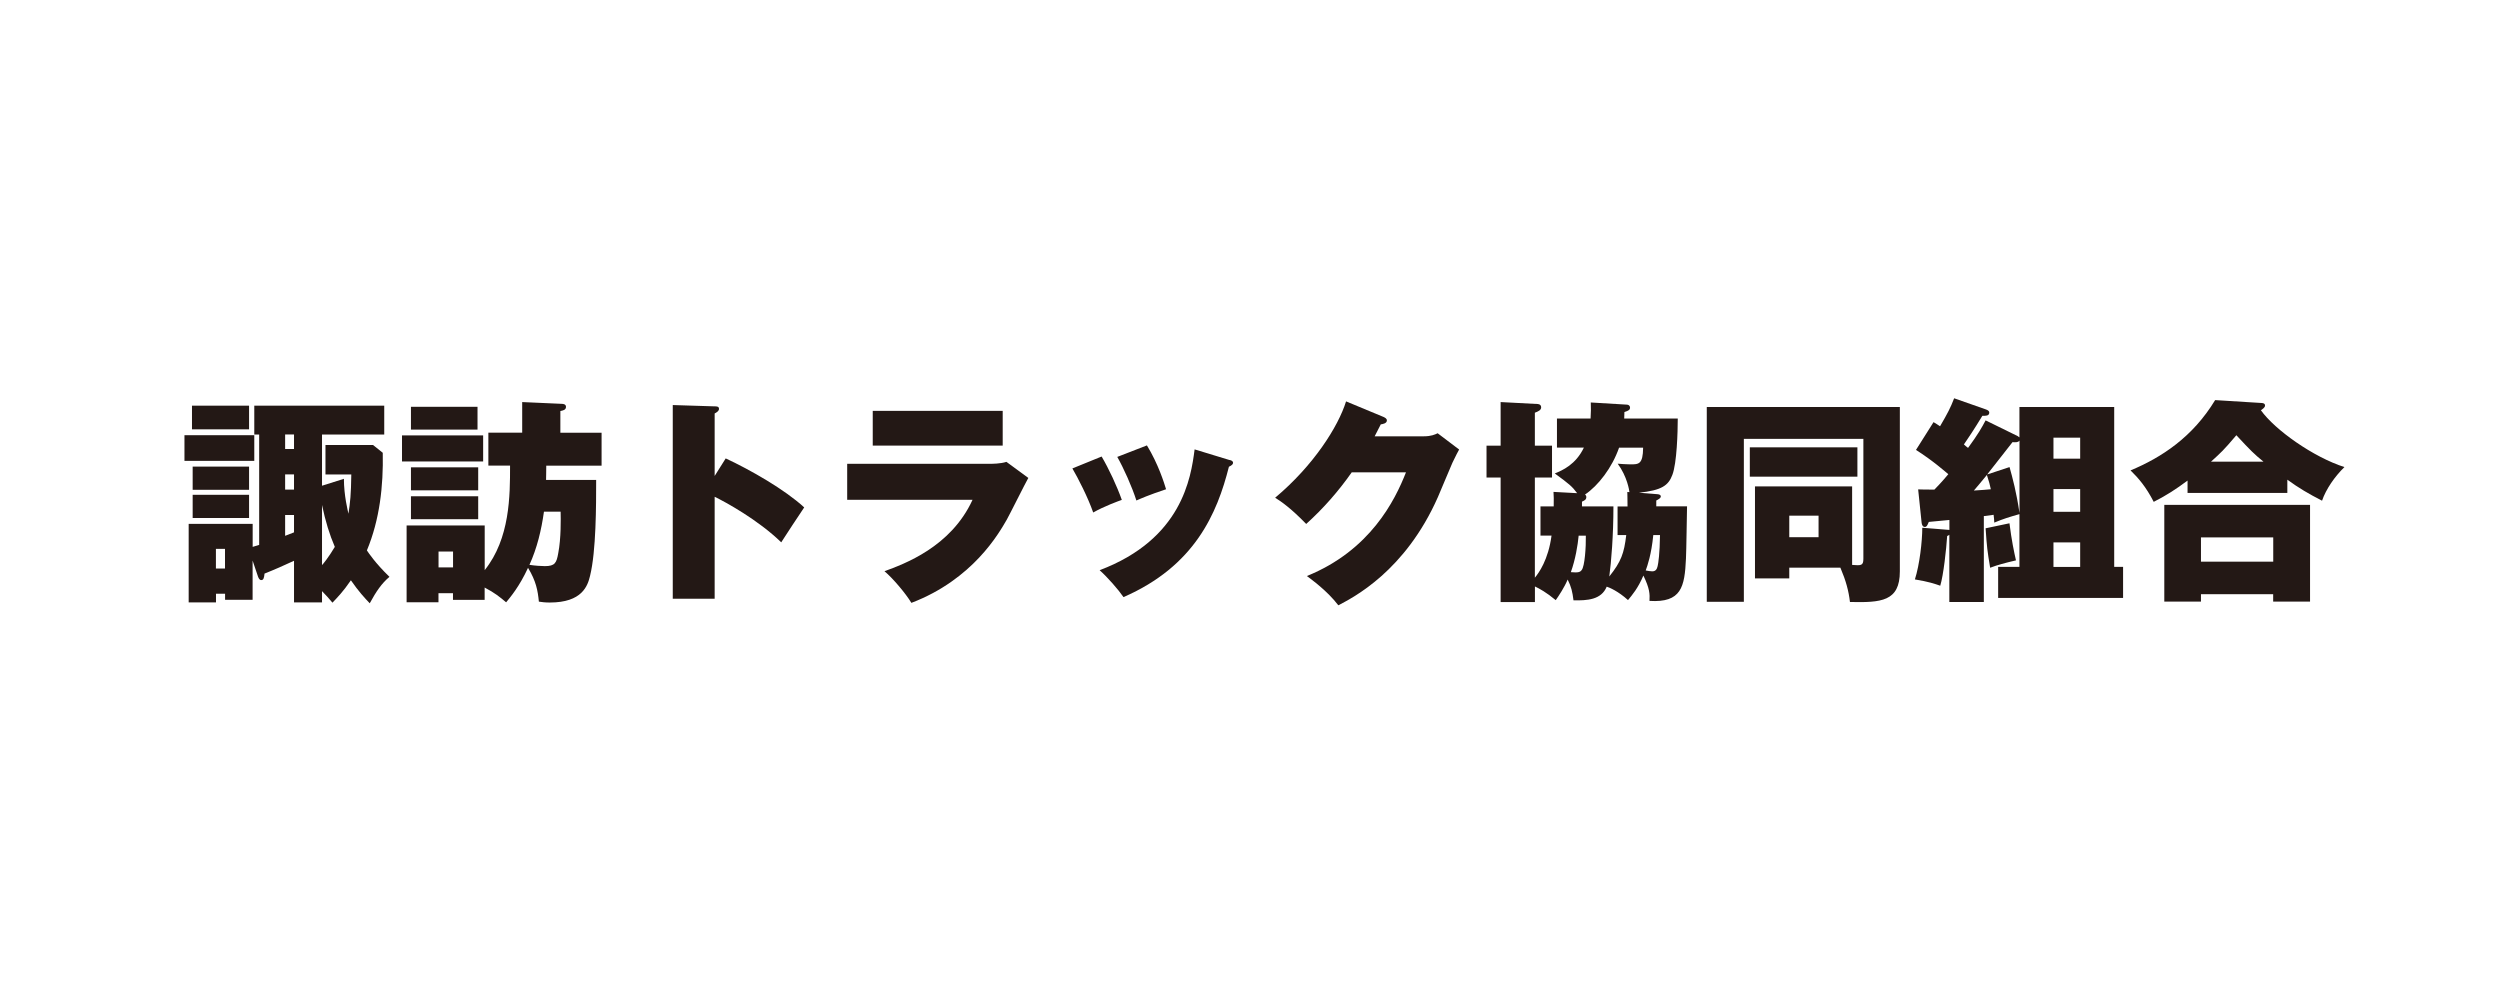
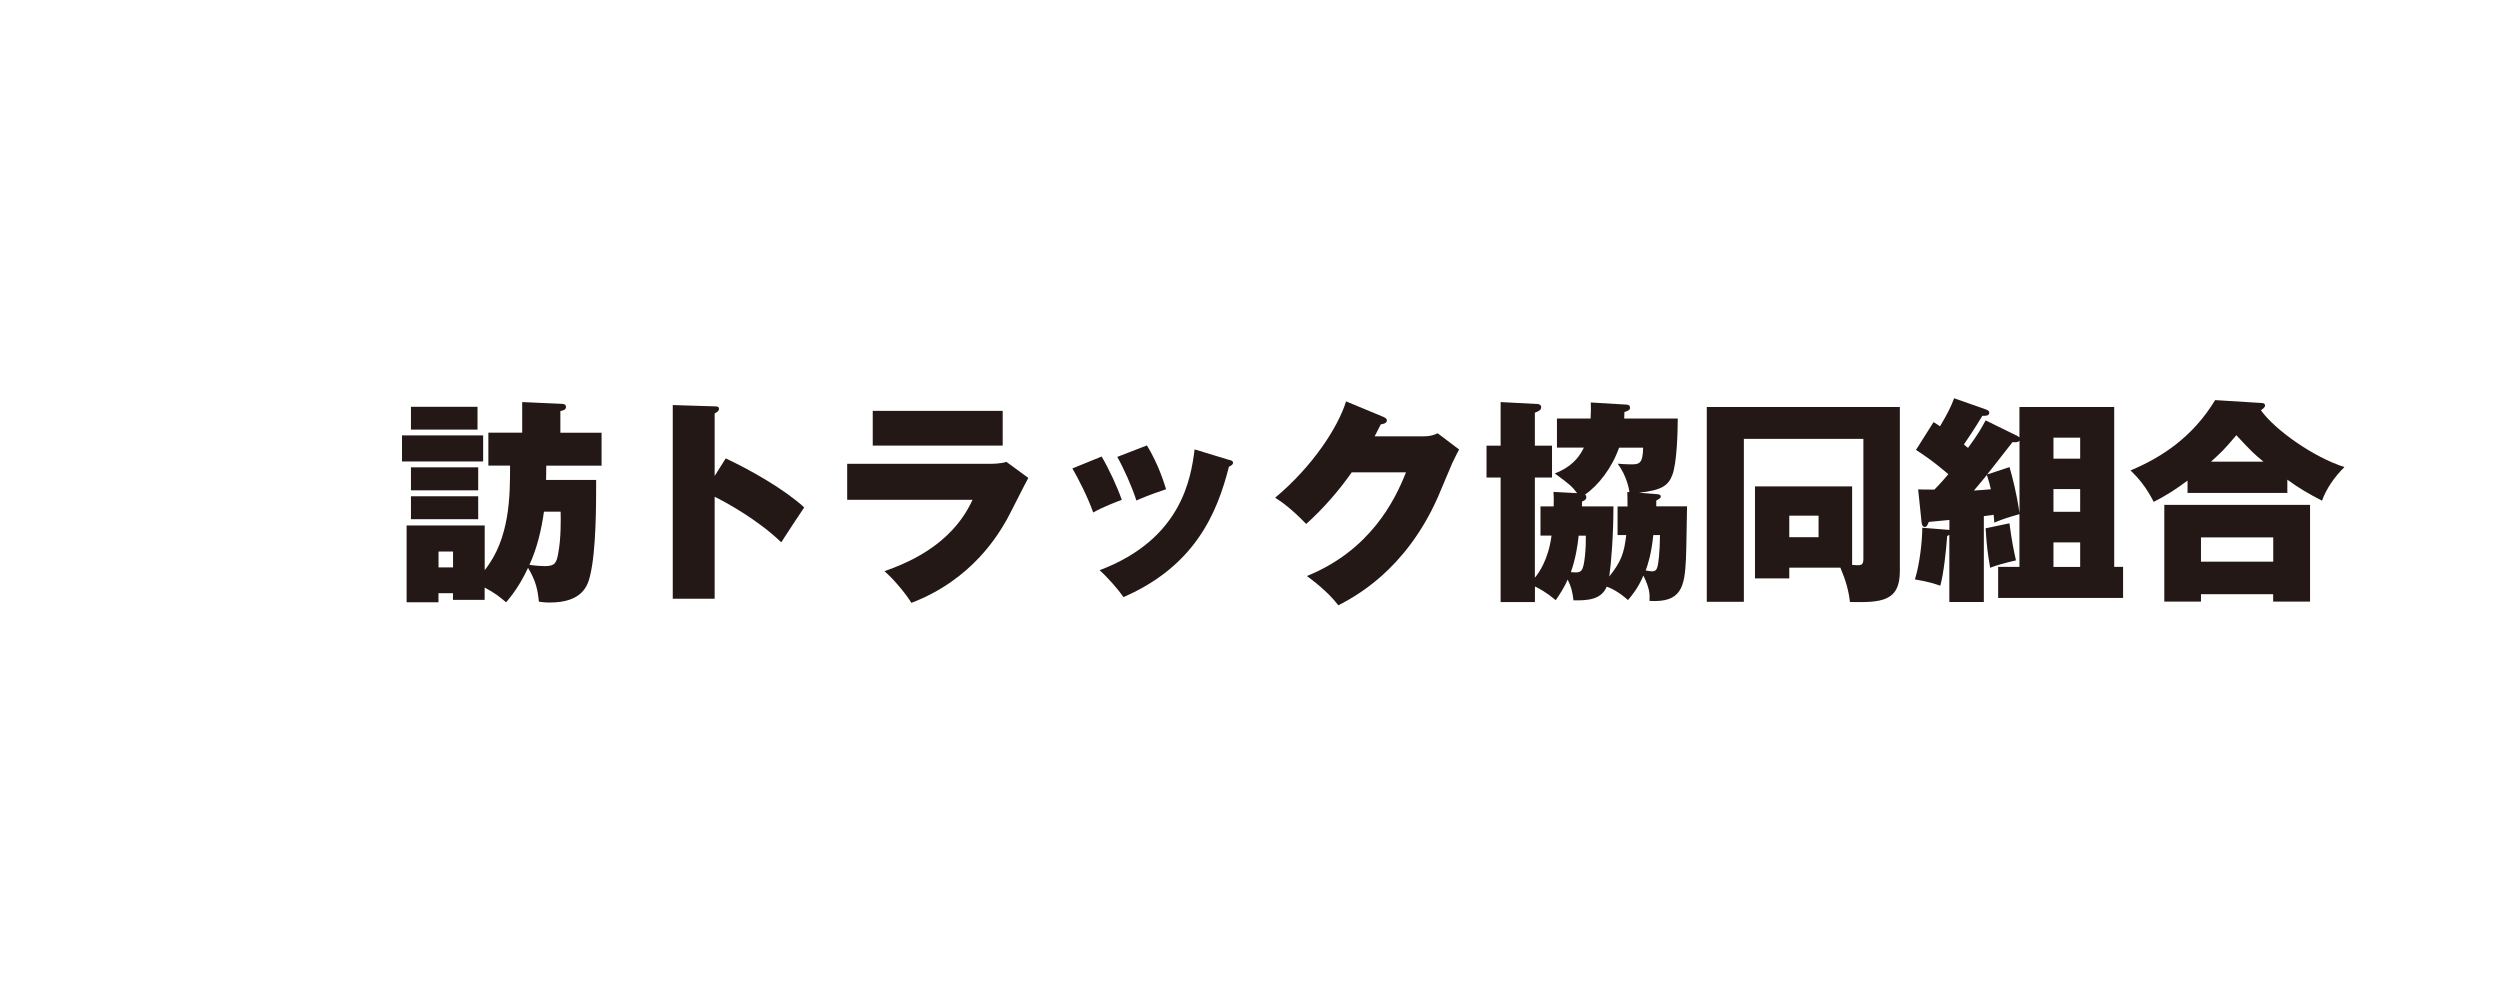
<svg xmlns="http://www.w3.org/2000/svg" id="a" viewBox="0 0 368.78 148.7">
-   <rect width="368.78" height="148.7" style="fill:#fff;" />
  <g>
-     <path d="M37.51,64.2v3.78h-10.3v-3.78h10.3Zm.7-.1h-.7v-4.26h19.17v4.26h-9.18v7.55l3.23-1.02c0,2.46,.58,4.74,.67,5.15,.26-1.73,.38-2.78,.42-5.79h-3.81v-4.35h7.01l1.44,1.15c.1,4.9-.45,9.86-2.34,14.4,.19,.29,1.22,1.86,3.33,3.9-1.15,.96-1.95,2.14-2.91,3.9-.74-.77-1.63-1.73-2.78-3.39-1.18,1.73-2.05,2.59-2.72,3.3-.54-.64-.96-1.12-1.54-1.7v1.66h-4.13v-6.14c-1.44,.67-2.88,1.31-4.35,1.89-.06,.58-.13,.96-.48,.96-.26,0-.38-.26-.48-.51l-.8-2.37v5.79h-4.06v-.9h-1.34v1.28h-4.03v-11.58h9.44v3.39c.51-.16,.67-.19,.96-.29v-16.29Zm-1.47-4.26v3.49h-8.42v-3.49h8.42Zm0,8.99v3.42h-8.32v-3.42h8.32Zm0,4.16v3.42h-8.32v-3.42h8.32Zm-3.55,10.88v-2.91h-1.34v2.91h1.34Zm10.18-19.78h-1.31v2.14h1.31v-2.14Zm0,5.89h-1.31v2.24h1.31v-2.24Zm-1.31,9.06c.8-.32,.9-.35,1.31-.51v-2.56h-1.31v3.07Zm5.44,4.32c.16-.16,.96-1.12,1.89-2.69-.77-1.79-1.38-3.74-1.89-6.18v8.86Z" style="fill:#231815;" />
    <path d="M71.27,64.23v3.84h-11.97v-3.84h11.97Zm.77,4.45v-4.86h4.99v-4.51l5.82,.26c.26,0,.64,.06,.64,.45,0,.45-.45,.54-.83,.61v3.2h6.08v4.86h-8.16c0,1.06-.03,1.66-.03,2.11h7.39c0,3.71,0,10.5-.9,14.14-.35,1.47-1.15,3.94-5.95,3.94-.67,0-1.15-.06-1.6-.13-.16-1.66-.42-3.04-1.6-4.99-1.28,2.78-2.62,4.35-3.23,5.09-.9-.77-1.7-1.41-3.17-2.18v1.82h-4.67v-.99h-2.14v1.34h-4.7v-11.33h11.52v6.59c3.74-4.67,3.74-10.98,3.74-15.42h-3.2Zm-1.6-8.67v3.36h-9.82v-3.36h9.82Zm.1,8.93v3.39h-9.92v-3.39h9.92Zm0,4.26v3.39h-9.92v-3.39h9.92Zm-3.71,10.5v-2.34h-2.14v2.34h2.14Zm13.41-8.22c-.38,2.72-1.02,5.38-2.14,7.84,.8,.13,1.82,.19,2.27,.19,1.5,0,1.73-.48,1.98-1.92,.42-2.14,.38-5.12,.35-6.11h-2.46Z" style="fill:#231815;" />
    <path d="M107.05,67.62c3.65,1.7,8.7,4.58,11.58,7.23-.86,1.25-2.62,3.97-3.39,5.15-3.42-3.33-8.29-5.98-9.82-6.72v15.04h-6.18v-28.57l6.08,.19c.42,0,.74,0,.74,.38,0,.32-.38,.54-.64,.67v9.22l1.63-2.59Z" style="fill:#231815;" />
    <path d="M145.77,68.42c.58,0,1.79,0,2.69-.29l3.23,2.37c-.54,.96-2.69,5.28-3.17,6.14-1.18,2.05-5.02,8.83-14.08,12.29-.83-1.38-2.75-3.65-3.97-4.67,2.88-1.06,9.79-3.55,12.99-10.53h-18.49v-5.31h20.8Zm2.14-7.81v5.12h-19.17v-5.12h19.17Z" style="fill:#231815;" />
    <path d="M162.5,67.34c1.06,1.79,2.27,4.38,2.98,6.4-.45,.16-2.59,.93-4.22,1.86-.77-2.21-2.24-5.09-3.07-6.5l4.32-1.76Zm18.88,.51c.26,.06,.51,.16,.51,.42,0,.22-.19,.38-.61,.58-1.73,6.85-5.02,14.65-15.55,19.23-.77-1.12-2.34-2.91-3.52-3.97,12.13-4.58,13.47-13.6,14.01-17.82l5.15,1.57Zm-12.19-2.14c1.66,2.72,2.53,5.5,2.82,6.46-2.59,.86-3.81,1.41-4.38,1.66-.64-2.02-1.89-4.8-2.82-6.43l4.38-1.7Z" style="fill:#231815;" />
    <path d="M210.05,64.36c1.06,0,1.63-.26,2.02-.45l3.17,2.4c-.32,.58-.38,.7-.99,1.95-.32,.7-1.82,4.35-2.14,5.06-4.83,10.94-12.48,14.81-14.69,15.97-1.63-2.14-3.97-3.81-4.64-4.32,9.34-3.78,12.99-11.14,14.62-15.3h-8c-1.95,2.78-4.19,5.34-6.72,7.62-2.3-2.37-3.68-3.3-4.58-3.87,5.66-4.74,9.31-10.5,10.46-14.21l5.54,2.3c.19,.1,.48,.22,.48,.51,0,.45-.64,.54-.9,.58-.45,.9-.64,1.25-.9,1.76h7.26Z" style="fill:#231815;" />
    <path d="M227.24,79.02v-4.32h1.95c.03-.96,0-1.6-.03-2.14l3.49,.19c-.74-.99-1.15-1.34-3.3-2.91,1.12-.45,3.1-1.31,4.29-3.81h-3.97v-4.29h4.96c.06-.93,.06-1.57,.03-2.37l5.34,.32c.22,0,.45,.16,.45,.42,0,.35-.22,.48-.83,.67,0,.32,0,.38-.03,.96h7.9c0,1.95-.13,6.59-.8,8.32-.58,1.54-1.54,2.27-4.93,2.62l2.75,.22c.29,.03,.48,.13,.48,.32,0,.29-.38,.45-.67,.61v.86h4.54c-.03,1.22-.1,6.62-.16,7.71-.19,4.19-.67,6.53-5.38,6.24,.06-1.02,.03-1.82-.9-3.74-.8,1.89-1.66,2.88-2.27,3.62-1.44-1.31-2.75-1.86-3.14-1.98-.8,1.95-2.88,2.05-4.9,2.02-.16-1.28-.32-1.98-.86-3.07-.48,1.15-1.31,2.4-1.76,3.04-1.38-1.15-2.4-1.7-3.07-2.02v2.3h-5.06v-18.37h-2.08v-4.7h2.08v-6.43l5.5,.29c.32,.03,.48,.22,.48,.48,0,.42-.42,.61-.93,.8v4.86h2.53v4.7h-2.53v14.78c.58-.7,1.98-2.62,2.46-6.21h-1.66Zm5.63,0c-.13,1.41-.48,3.52-1.15,5.38,1.09,.1,1.38,0,1.6-.32,.45-.54,.64-3.39,.61-5.06h-1.06Zm7.49-6.43c-.03-.26-.32-2.27-1.73-4.19,.38,.03,1.25,.1,1.86,.1,1.25,0,1.86,0,1.89-2.46h-3.55c-1.02,2.94-3.07,5.6-5.02,6.91,.1,.1,.19,.16,.19,.38,0,.38-.29,.51-.64,.67v.7h4.64c0,4.26-.32,8.22-.61,10.34,1.76-2.21,2.18-3.42,2.5-6.11h-1.28v-4.22h1.47c0-1.28-.03-1.63-.03-2.14l.32,.03Zm3.52,6.34c-.29,2.91-.86,4.51-1.12,5.22,.32,.06,.7,.13,.96,.13,.51,0,.7-.32,.8-.77,.1-.38,.32-1.89,.35-4.58h-.99Z" style="fill:#231815;" />
-     <path d="M263.94,83.75v1.57h-5.06v-13.57h14.33v11.58c1.31,.1,1.66,.13,1.66-.9v-17.69h-17.63v24.03h-5.47v-28.73h28.48v24.25c0,4.45-2.78,4.61-7.36,4.51-.19-1.63-.58-3.1-1.41-5.06h-7.55Zm10.05-17.76v4.32h-15.87v-4.32h15.87Zm-10.05,10.08v3.17h4.32v-3.17h-4.32Z" style="fill:#231815;" />
+     <path d="M263.94,83.75v1.57h-5.06v-13.57h14.33v11.58c1.31,.1,1.66,.13,1.66-.9v-17.69h-17.63v24.03h-5.47v-28.73h28.48v24.25c0,4.45-2.78,4.61-7.36,4.51-.19-1.63-.58-3.1-1.41-5.06h-7.55Zm10.05-17.76v4.32h-15.87h15.87Zm-10.05,10.08v3.17h4.32v-3.17h-4.32Z" style="fill:#231815;" />
    <path d="M297.67,64.36c.1,.06,.16,.1,.22,.16v-4.48h13.98v23.58h1.31v4.58h-18.43v-4.58h3.14v-7.78c-1.57,.45-2.3,.67-3.71,1.25-.03-.48-.03-.67-.1-1.15-.22,.03-.96,.13-1.44,.19v12.67h-5.09v-9.92c-.1,.1-.19,.13-.32,.19-.13,1.95-.54,5.76-1.02,7.33-.83-.29-1.66-.58-3.74-.93,.7-2.18,1.09-5.66,1.09-7.62l4,.32v-1.47c-1.02,.1-1.22,.13-3.04,.29-.22,.54-.32,.74-.58,.74-.35,0-.45-.38-.48-.64l-.51-4.9c.67,.03,1.18,.03,2.4,.03,.22-.22,1.15-1.18,2.05-2.27-.32-.26-2.24-1.98-4.77-3.58l2.59-4.1c.42,.26,.54,.32,.96,.61,1.12-1.92,1.54-2.72,2.08-4.13l4.64,1.63c.29,.1,.54,.22,.54,.48,0,.51-.54,.48-1.02,.48-1.12,1.86-2.27,3.58-2.72,4.22,.1,.1,.51,.45,.61,.51,1.5-2.05,2.02-2.98,2.59-4.06l4.77,2.34Zm-6.5,8c1.47-.1,1.6-.1,2.5-.19-.16-.74-.22-.99-.58-2.11-.64,.77-1.57,1.92-1.92,2.3Zm5.25,4.83c.32,2.56,.67,4.19,.96,5.47-1.76,.42-2.62,.64-3.81,1.09-.42-2.53-.48-3.04-.67-5.82l3.52-.74Zm1.47-12.19c-.19,.26-.54,.26-1.02,.22-.54,.67-3.14,4.03-3.74,4.77l3.3-1.09c.45,1.6,1.02,3.71,1.47,6.78v-10.69Zm8.96,2.66v-3.1h-3.94v3.1h3.94Zm0,7.84v-3.36h-3.94v3.36h3.94Zm0,8.13v-3.62h-3.94v3.62h3.94Z" style="fill:#231815;" />
    <path d="M337.41,72.71h-14.72v-1.82c-1.76,1.31-3.04,2.14-4.99,3.14-1.15-2.24-2.27-3.52-3.42-4.64,4.61-1.92,9.18-4.93,12.48-10.37l6.75,.42c.22,0,.61,.03,.61,.38,0,.29-.35,.51-.61,.7,2.08,2.91,7.74,6.91,12.32,8.38-1.44,1.41-2.72,3.26-3.3,4.96-1.98-1.02-3.42-1.86-5.12-3.1v1.95Zm-12.74,14.94v1.09h-5.41v-14.27h21.5v14.27h-5.44v-1.09h-10.66Zm10.66-4.8v-3.58h-10.66v3.58h10.66Zm-1.44-14.75c-1.41-1.15-1.86-1.6-4-3.9-1.95,2.3-2.21,2.5-3.74,3.9h7.74Z" style="fill:#231815;" />
  </g>
</svg>